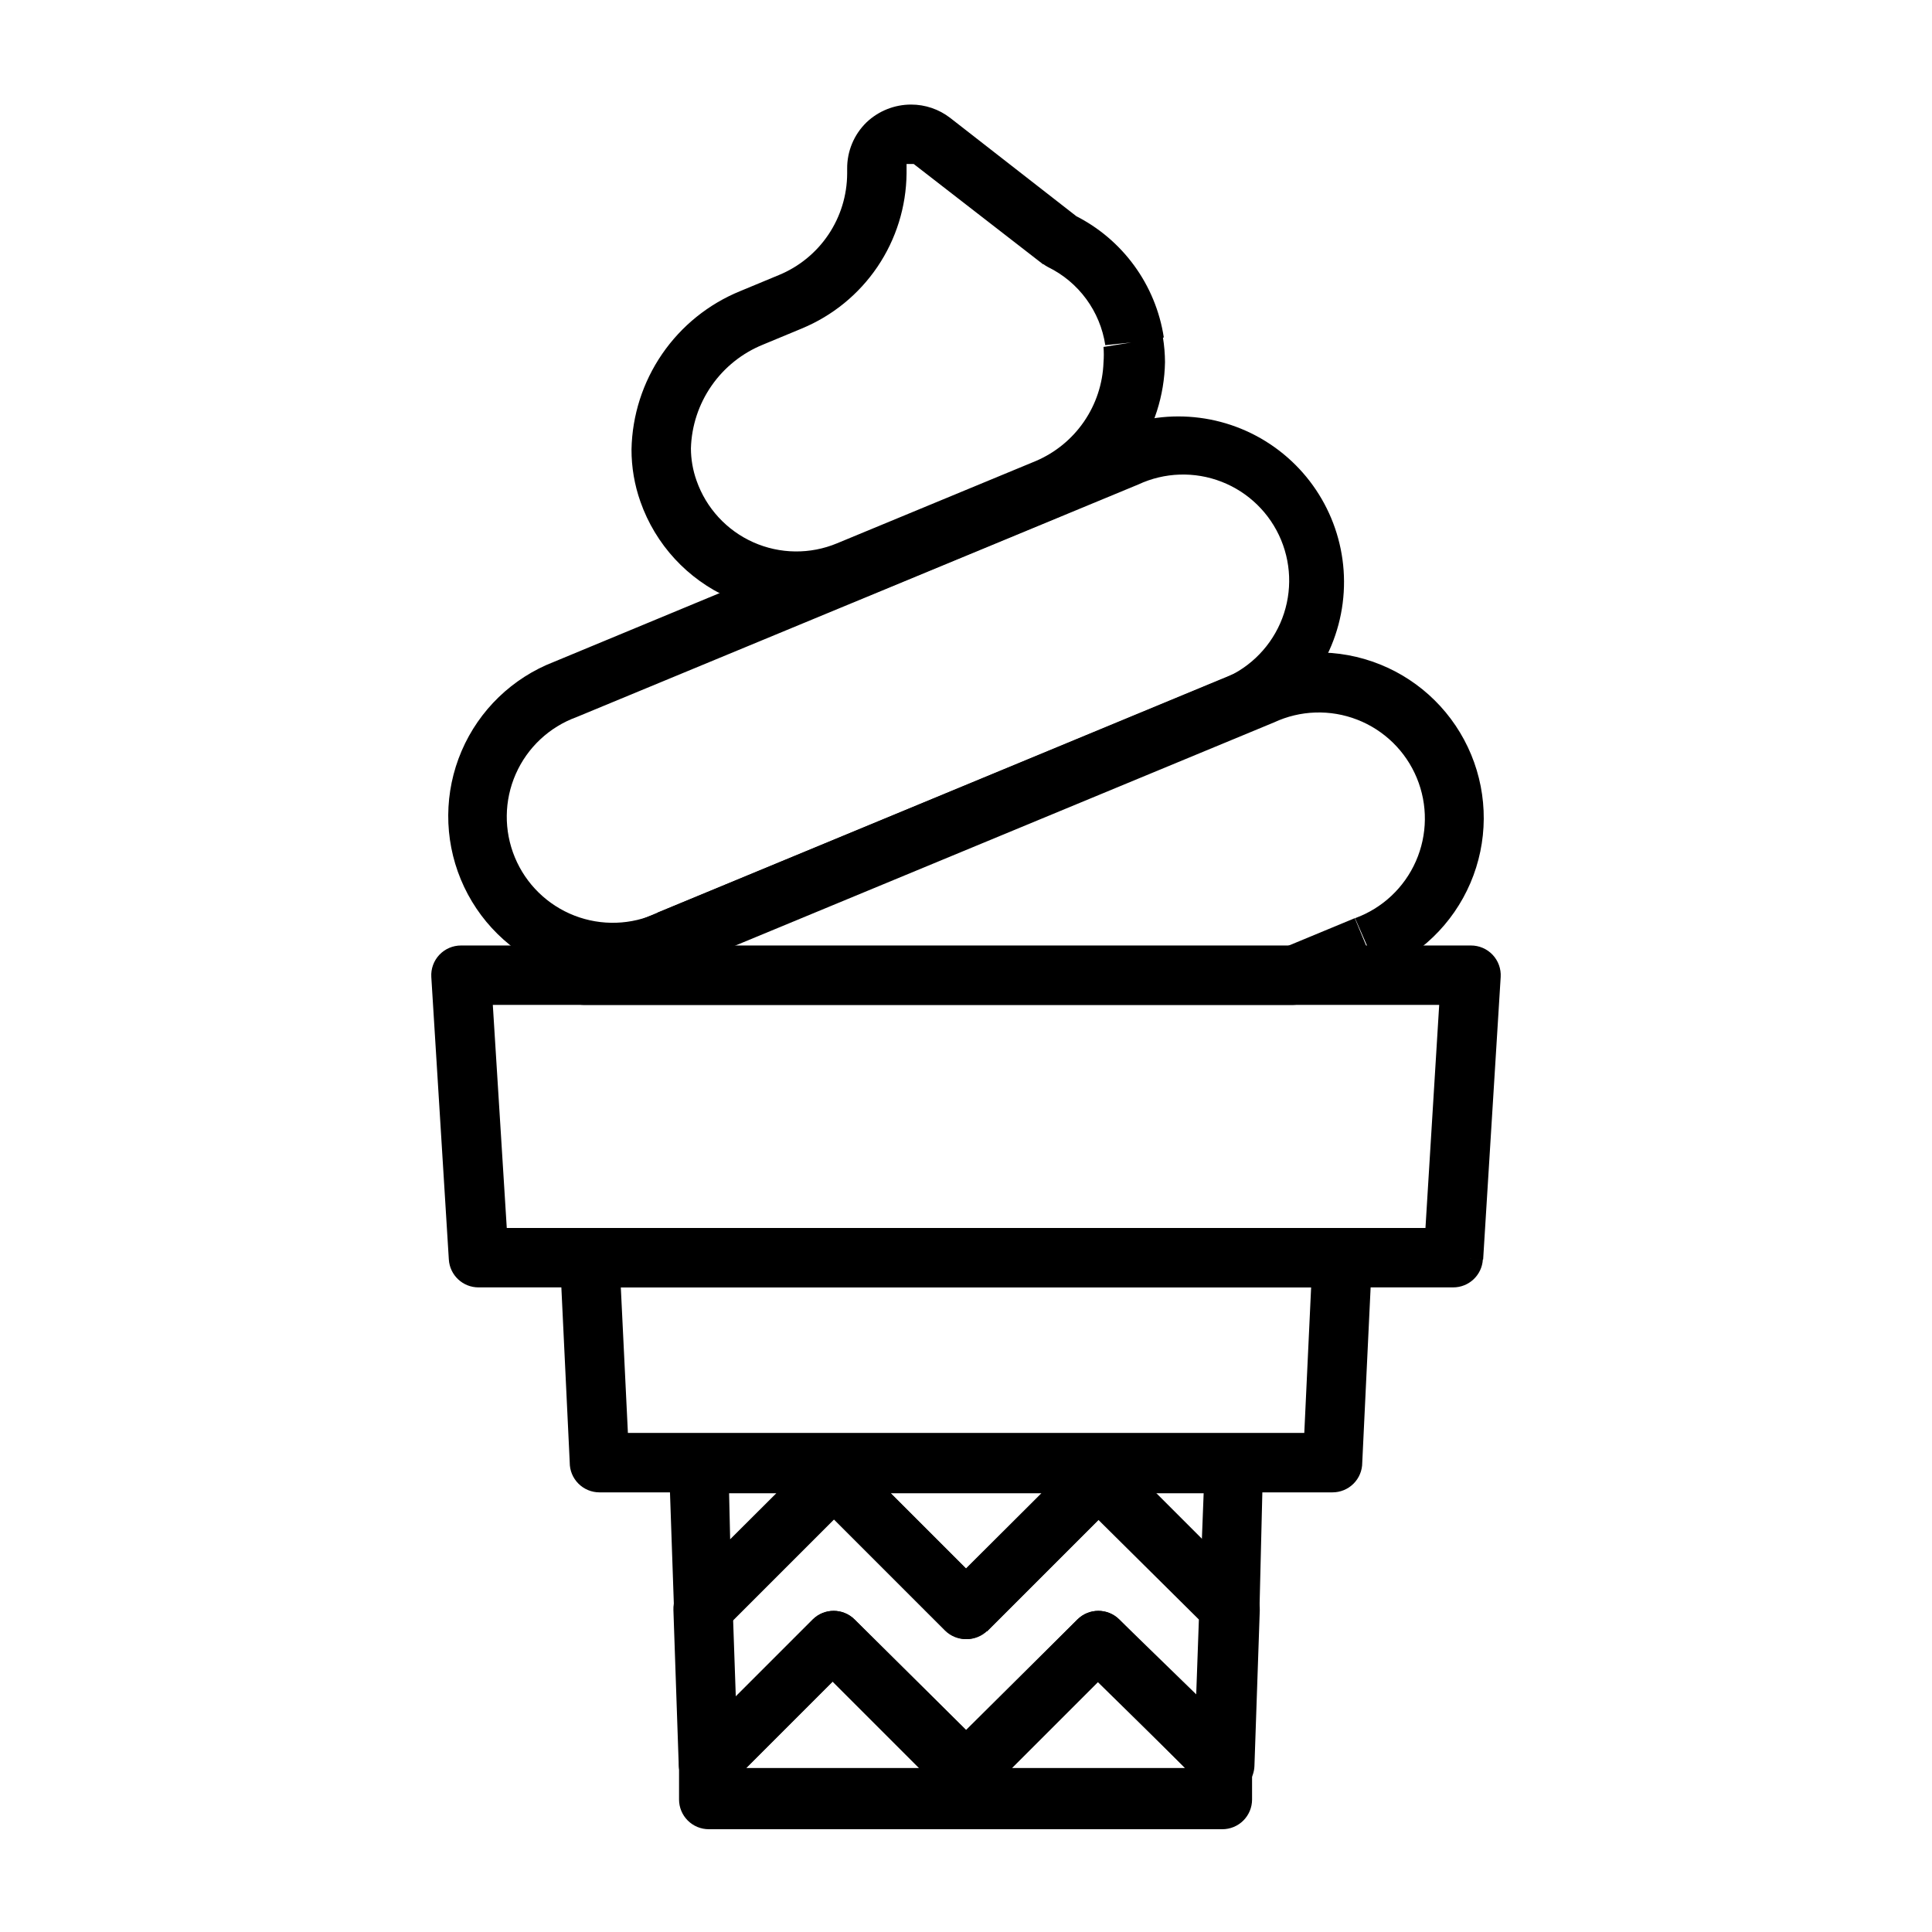
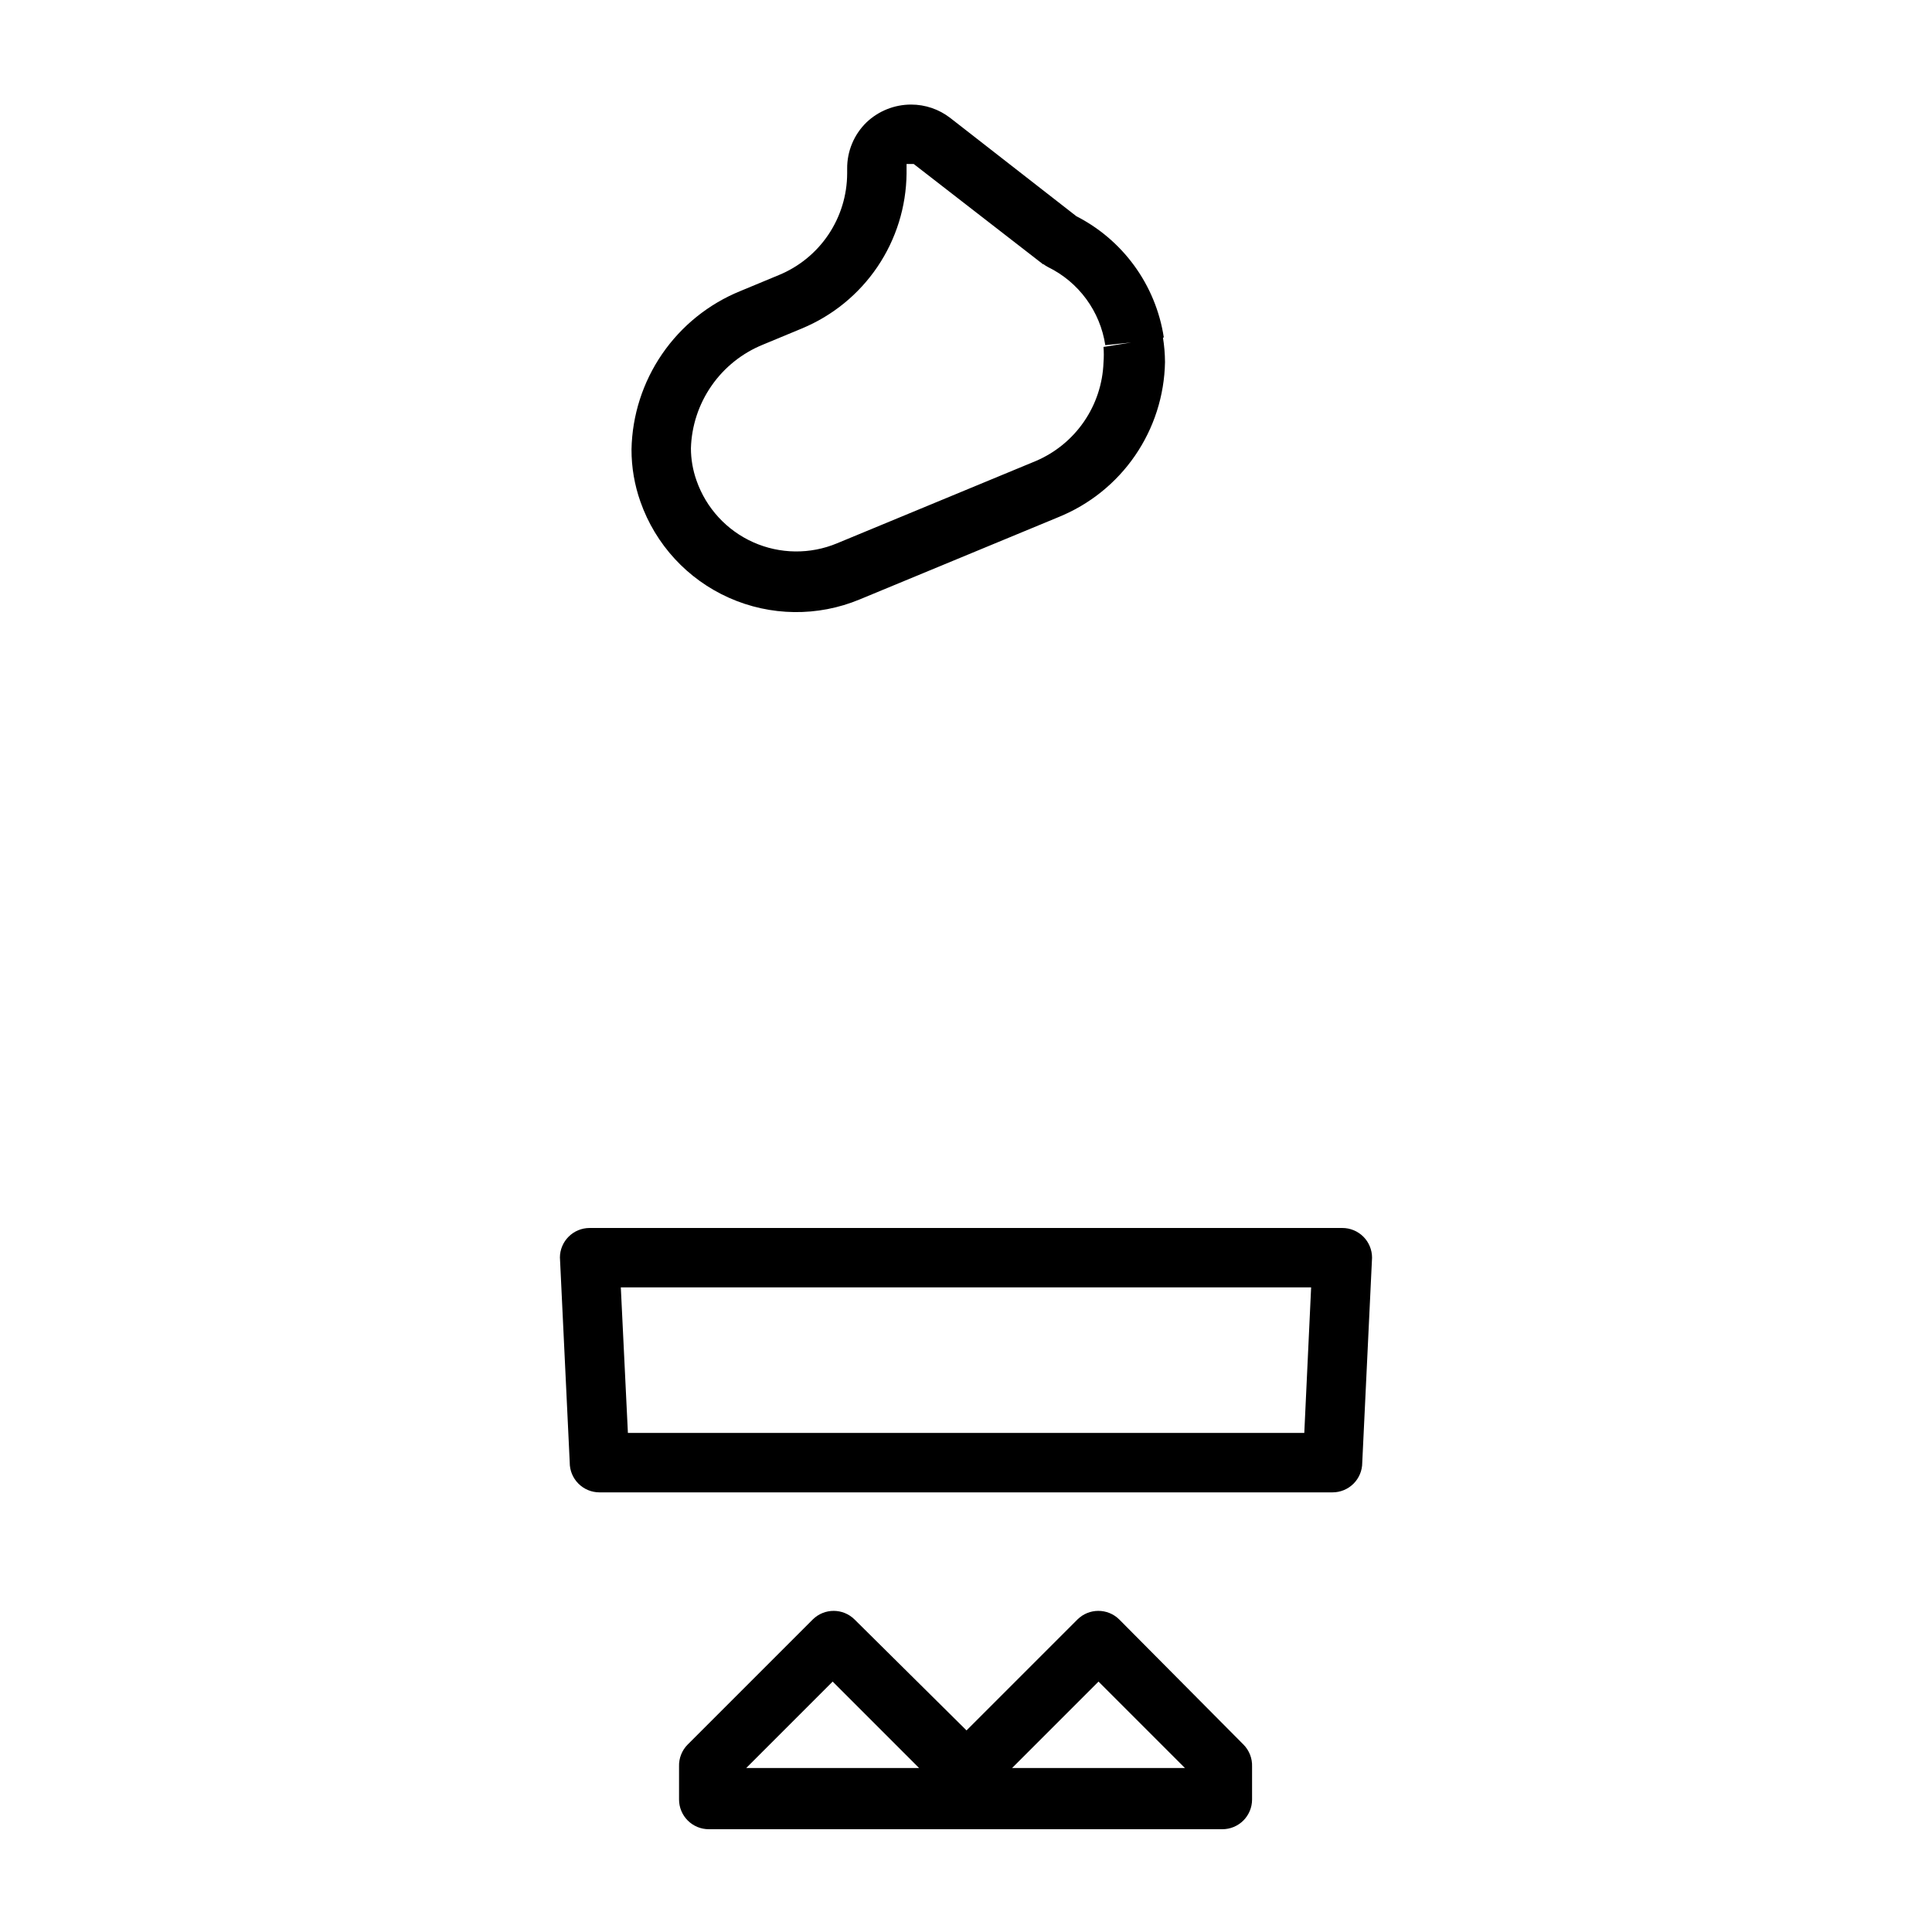
<svg xmlns="http://www.w3.org/2000/svg" fill="#000000" width="800px" height="800px" version="1.1" viewBox="144 144 512 512">
  <g>
-     <path d="m321.28 393.15 3.07 6.852 148.86-61.246c14.473-6.047 24.617-19.352 26.613-34.906 2-15.555-4.453-30.996-16.926-40.504-12.469-9.508-29.066-11.641-43.535-5.594l-148.55 61.641c-11.012 4.258-19.84 12.777-24.488 23.633-4.644 10.852-4.719 23.121-0.203 34.031 4.516 10.91 13.242 19.535 24.199 23.93 10.961 4.391 23.227 4.18 34.027-0.594l-3.07-7.242-2.992-7.242c-6.945 3.246-14.918 3.508-22.066 0.73-7.144-2.777-12.848-8.355-15.781-15.438-2.938-7.086-2.848-15.062 0.242-22.078 3.086-7.019 8.91-12.469 16.117-15.09l148.86-61.637c6.949-3.246 14.918-3.508 22.066-0.73 7.148 2.777 12.848 8.355 15.785 15.438 2.934 7.086 2.848 15.062-0.242 22.078-3.09 7.019-8.914 12.469-16.117 15.09l-148.86 61.559z" />
-     <path d="m506.19 394.41 2.992 7.242c11.012-4.262 19.84-12.781 24.488-23.637 4.648-10.852 4.723-23.121 0.203-34.031-4.516-10.906-13.238-19.535-24.199-23.926-10.961-4.394-23.227-4.18-34.027 0.59l-179.88 74.547c-3.426 1.461-5.363 5.121-4.641 8.773 0.727 3.652 3.906 6.297 7.633 6.344h187.82c1.031-0.016 2.047-0.227 2.992-0.633l19.445-7.871-5.984-14.484-18.027 7.477-146.66 0.004 143.27-59.355h0.004c6.945-3.246 14.918-3.508 22.066-0.73 7.144 2.777 12.848 8.355 15.781 15.438 2.938 7.086 2.848 15.062-0.242 22.078-3.086 7.019-8.91 12.469-16.117 15.09z" />
    <path d="m444.55 234.69 7.871-1.258v-0.004c-2.137-13.984-10.945-26.055-23.617-32.352l-3.543 7.008 1.023 7.871 0.004-0.004c3.137-0.426 5.715-2.691 6.543-5.75 0.824-3.059-0.266-6.312-2.766-8.262l-34.242-26.684c-2.977-2.305-6.633-3.551-10.395-3.543-4.394 0.004-8.621 1.695-11.805 4.723-3.312 3.223-5.16 7.66-5.117 12.281v1.258c-0.02 5.773-1.75 11.414-4.973 16.207-3.223 4.793-7.793 8.52-13.133 10.715l-10.234 4.25c-8.379 3.414-15.57 9.207-20.691 16.664-5.121 7.457-7.945 16.25-8.121 25.297-0.008 4.719 0.789 9.402 2.363 13.852 3.988 11.355 12.477 20.562 23.469 25.461 10.992 4.902 23.516 5.059 34.625 0.441l52.664-21.805v-0.004c8.223-3.32 15.289-8.984 20.312-16.293 5.027-7.305 7.789-15.93 7.949-24.797-0.012-2.191-0.195-4.375-0.551-6.535l-15.742 2.516-0.004 0.004c0.109 1.363 0.109 2.731 0 4.094-0.195 5.613-1.988 11.051-5.168 15.68-3.18 4.633-7.613 8.258-12.781 10.457l-52.664 21.805c-7.121 2.969-15.152 2.871-22.199-0.273-7.047-3.144-12.484-9.055-15.035-16.336-0.98-2.754-1.488-5.656-1.492-8.582 0.176-5.941 2.078-11.703 5.477-16.582 3.394-4.879 8.141-8.664 13.652-10.891l10.234-4.25h-0.004c8.152-3.367 15.137-9.059 20.078-16.367 4.941-7.309 7.621-15.906 7.711-24.727v-2.519h1.887l34.32 26.609 4.801-6.219-1.023-7.871 0.008-0.004c-3.402 0.473-6.106 3.094-6.684 6.477-0.574 3.387 1.109 6.754 4.164 8.324 8.156 3.984 13.836 11.727 15.191 20.703z" />
-     <path d="m529.1 477.3v-7.871h-250.8l-3.699-59.117h250.8l-4.094 66.52 15.742 0.945 4.648-74.867c0.129-2.168-0.641-4.293-2.133-5.875-1.488-1.578-3.566-2.473-5.738-2.469h-267.65c-2.176-0.004-4.25 0.891-5.742 2.469-1.492 1.582-2.262 3.707-2.133 5.875l4.644 74.863c0.25 4.164 3.703 7.406 7.875 7.398h258.28c4.168 0.008 7.621-3.234 7.871-7.398z" />
    <path d="m300.26 477.3h-7.871l2.598 54.316h-0.004c0 2.09 0.832 4.09 2.309 5.566 1.477 1.477 3.477 2.309 5.566 2.309h194.28c2.086 0 4.09-0.832 5.566-2.309 1.477-1.477 2.305-3.477 2.305-5.566l2.598-54.316c0-2.086-0.828-4.09-2.305-5.566-1.477-1.477-3.481-2.305-5.566-2.305h-199.48c-4.348 0-7.875 3.523-7.875 7.871h7.871v7.871h191.21l-1.812 38.574h-179.25l-2.281-46.84h-7.871z" />
    <path d="m400 613.57 5.59-5.59-35.113-34.793c-3.07-3.051-8.027-3.051-11.098 0l-33.141 33.141c-1.535 1.543-2.359 3.652-2.285 5.824v8.738c0 2.09 0.832 4.09 2.309 5.566 1.477 1.477 3.477 2.305 5.566 2.305h136.11c2.09 0 4.09-0.828 5.566-2.305s2.305-3.477 2.305-5.566v-8.738c0.078-2.172-0.75-4.281-2.281-5.824l-32.906-33.141c-3.07-3.051-8.027-3.051-11.098 0l-35.109 35.109 5.59 5.273 5.59-5.59-5.59 5.59 5.59 5.59 29.52-29.52 25.191 25.191v5.273h7.871v-7.559h-128.55v-1.102h-7.871l5.273 5.824 27.629-27.629 29.52 29.52c3.07 3.051 8.031 3.051 11.102 0z" />
-     <path d="m400 570.74 5.586-5.43-35.109-35.109c-3.07-3.055-8.027-3.055-11.098 0l-34.637 34.637c-1.535 1.543-2.359 3.648-2.281 5.824l1.418 41.328h-0.004c0.211 3.008 2.125 5.633 4.922 6.754 2.801 1.121 5.992 0.547 8.227-1.48l27.629-27.629 29.52 29.52c3.07 3.051 8.031 3.051 11.102 0l29.52-29.52 28.184 27.629c2.211 2.234 5.539 2.938 8.465 1.793 2.926-1.148 4.891-3.926 4.996-7.066l1.418-41.328h-0.004c0.078-2.176-0.75-4.281-2.281-5.824l-34.637-34.637c-3.07-3.055-8.031-3.055-11.102 0l-35.422 35.109 5.59 5.43 5.586-5.43-5.586 5.43 5.59 5.59 29.52-29.52 26.605 26.371-0.707 19.836-20.391-19.836c-3.07-3.051-8.027-3.051-11.098 0l-29.52 29.285-29.523-29.285c-3.07-3.051-8.027-3.051-11.098 0l-20.387 20.387-0.711-20.387 26.609-26.609 29.52 29.52c3.07 3.055 8.027 3.055 11.098 0z" />
-     <path d="m329.15 531.62h-7.871l1.34 38.73c0.105 3.141 2.07 5.918 4.996 7.066 2.926 1.145 6.254 0.441 8.465-1.789l29.047-29.047 29.52 29.52v-0.004c3.07 3.055 8.031 3.055 11.102 0l29.52-29.52 29.047 29.047v0.004c2.211 2.231 5.539 2.934 8.465 1.789 2.926-1.148 4.891-3.926 4.996-7.066l0.945-38.492c0-2.09-0.828-4.09-2.305-5.566-1.477-1.477-3.481-2.305-5.566-2.305h-141.7c-4.348 0-7.871 3.523-7.871 7.871h7.871v7.871h133.83l-0.473 12.203-21.805-21.805h-0.004c-3.07-3.055-8.027-3.055-11.098 0l-29.598 29.52-29.52-29.52h-0.004c-3.07-3.055-8.027-3.055-11.098 0l-21.883 21.805-0.473-20.625h-7.871z" />
  </g>
</svg>